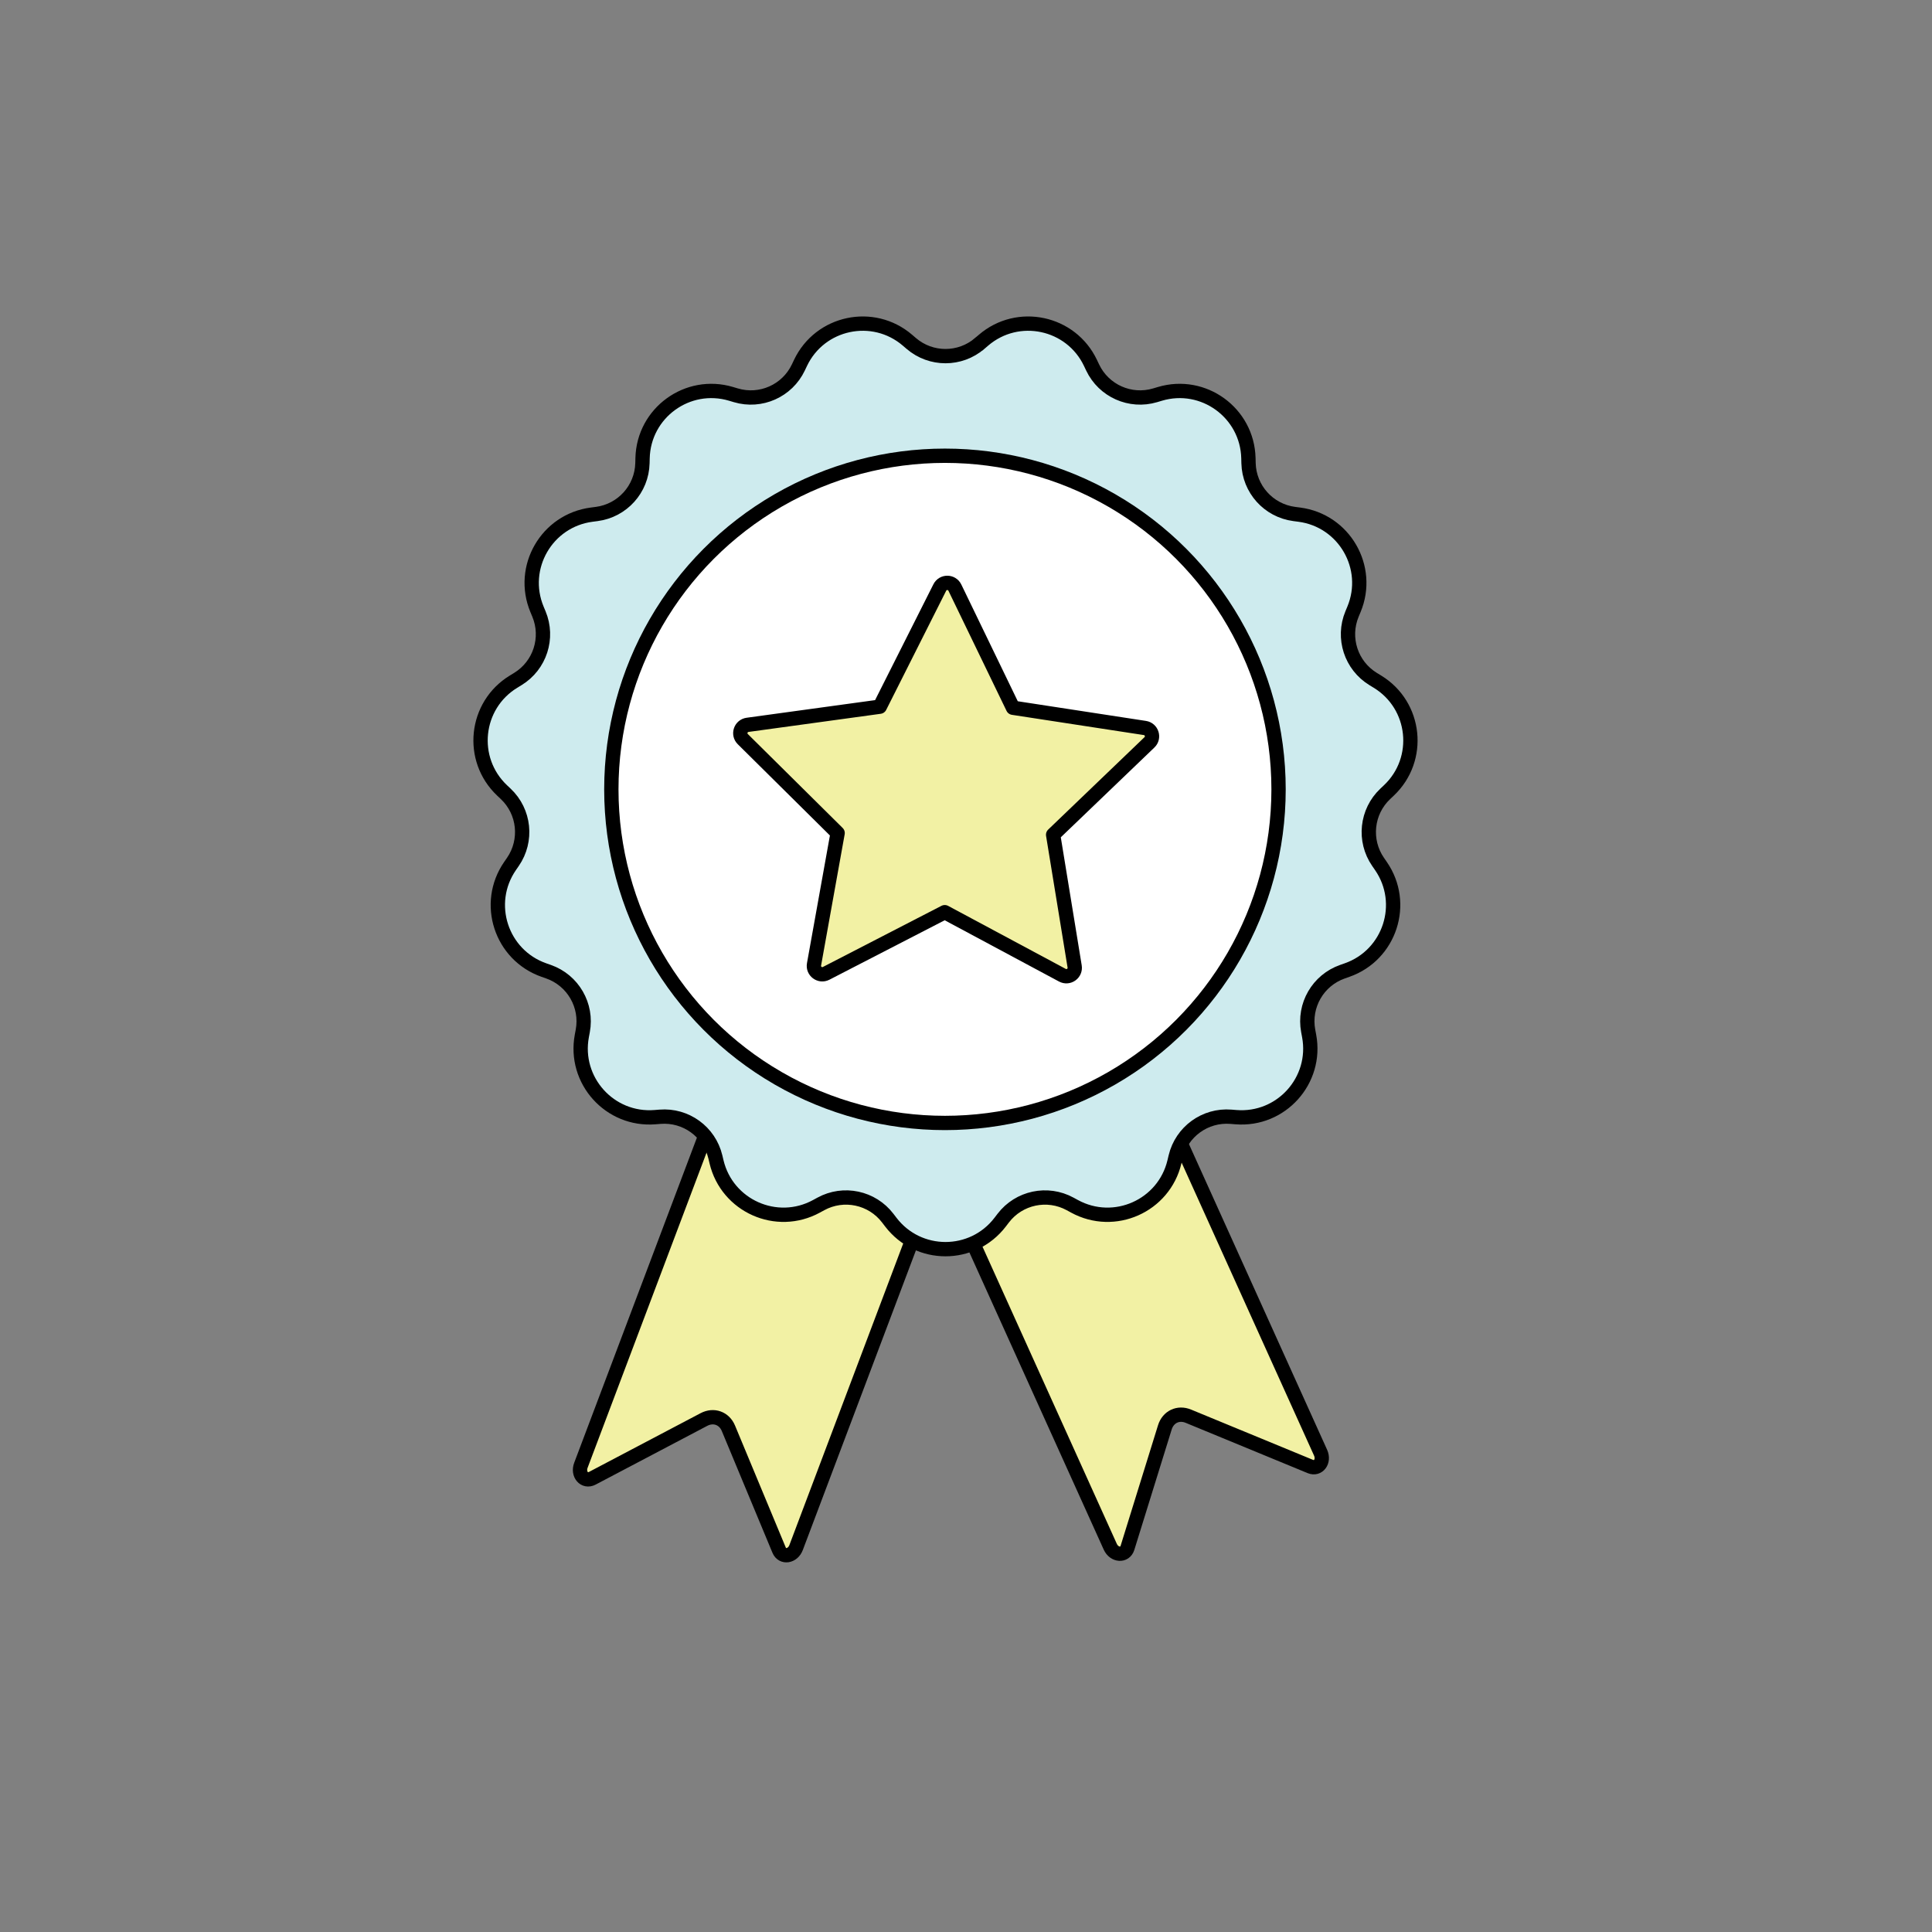
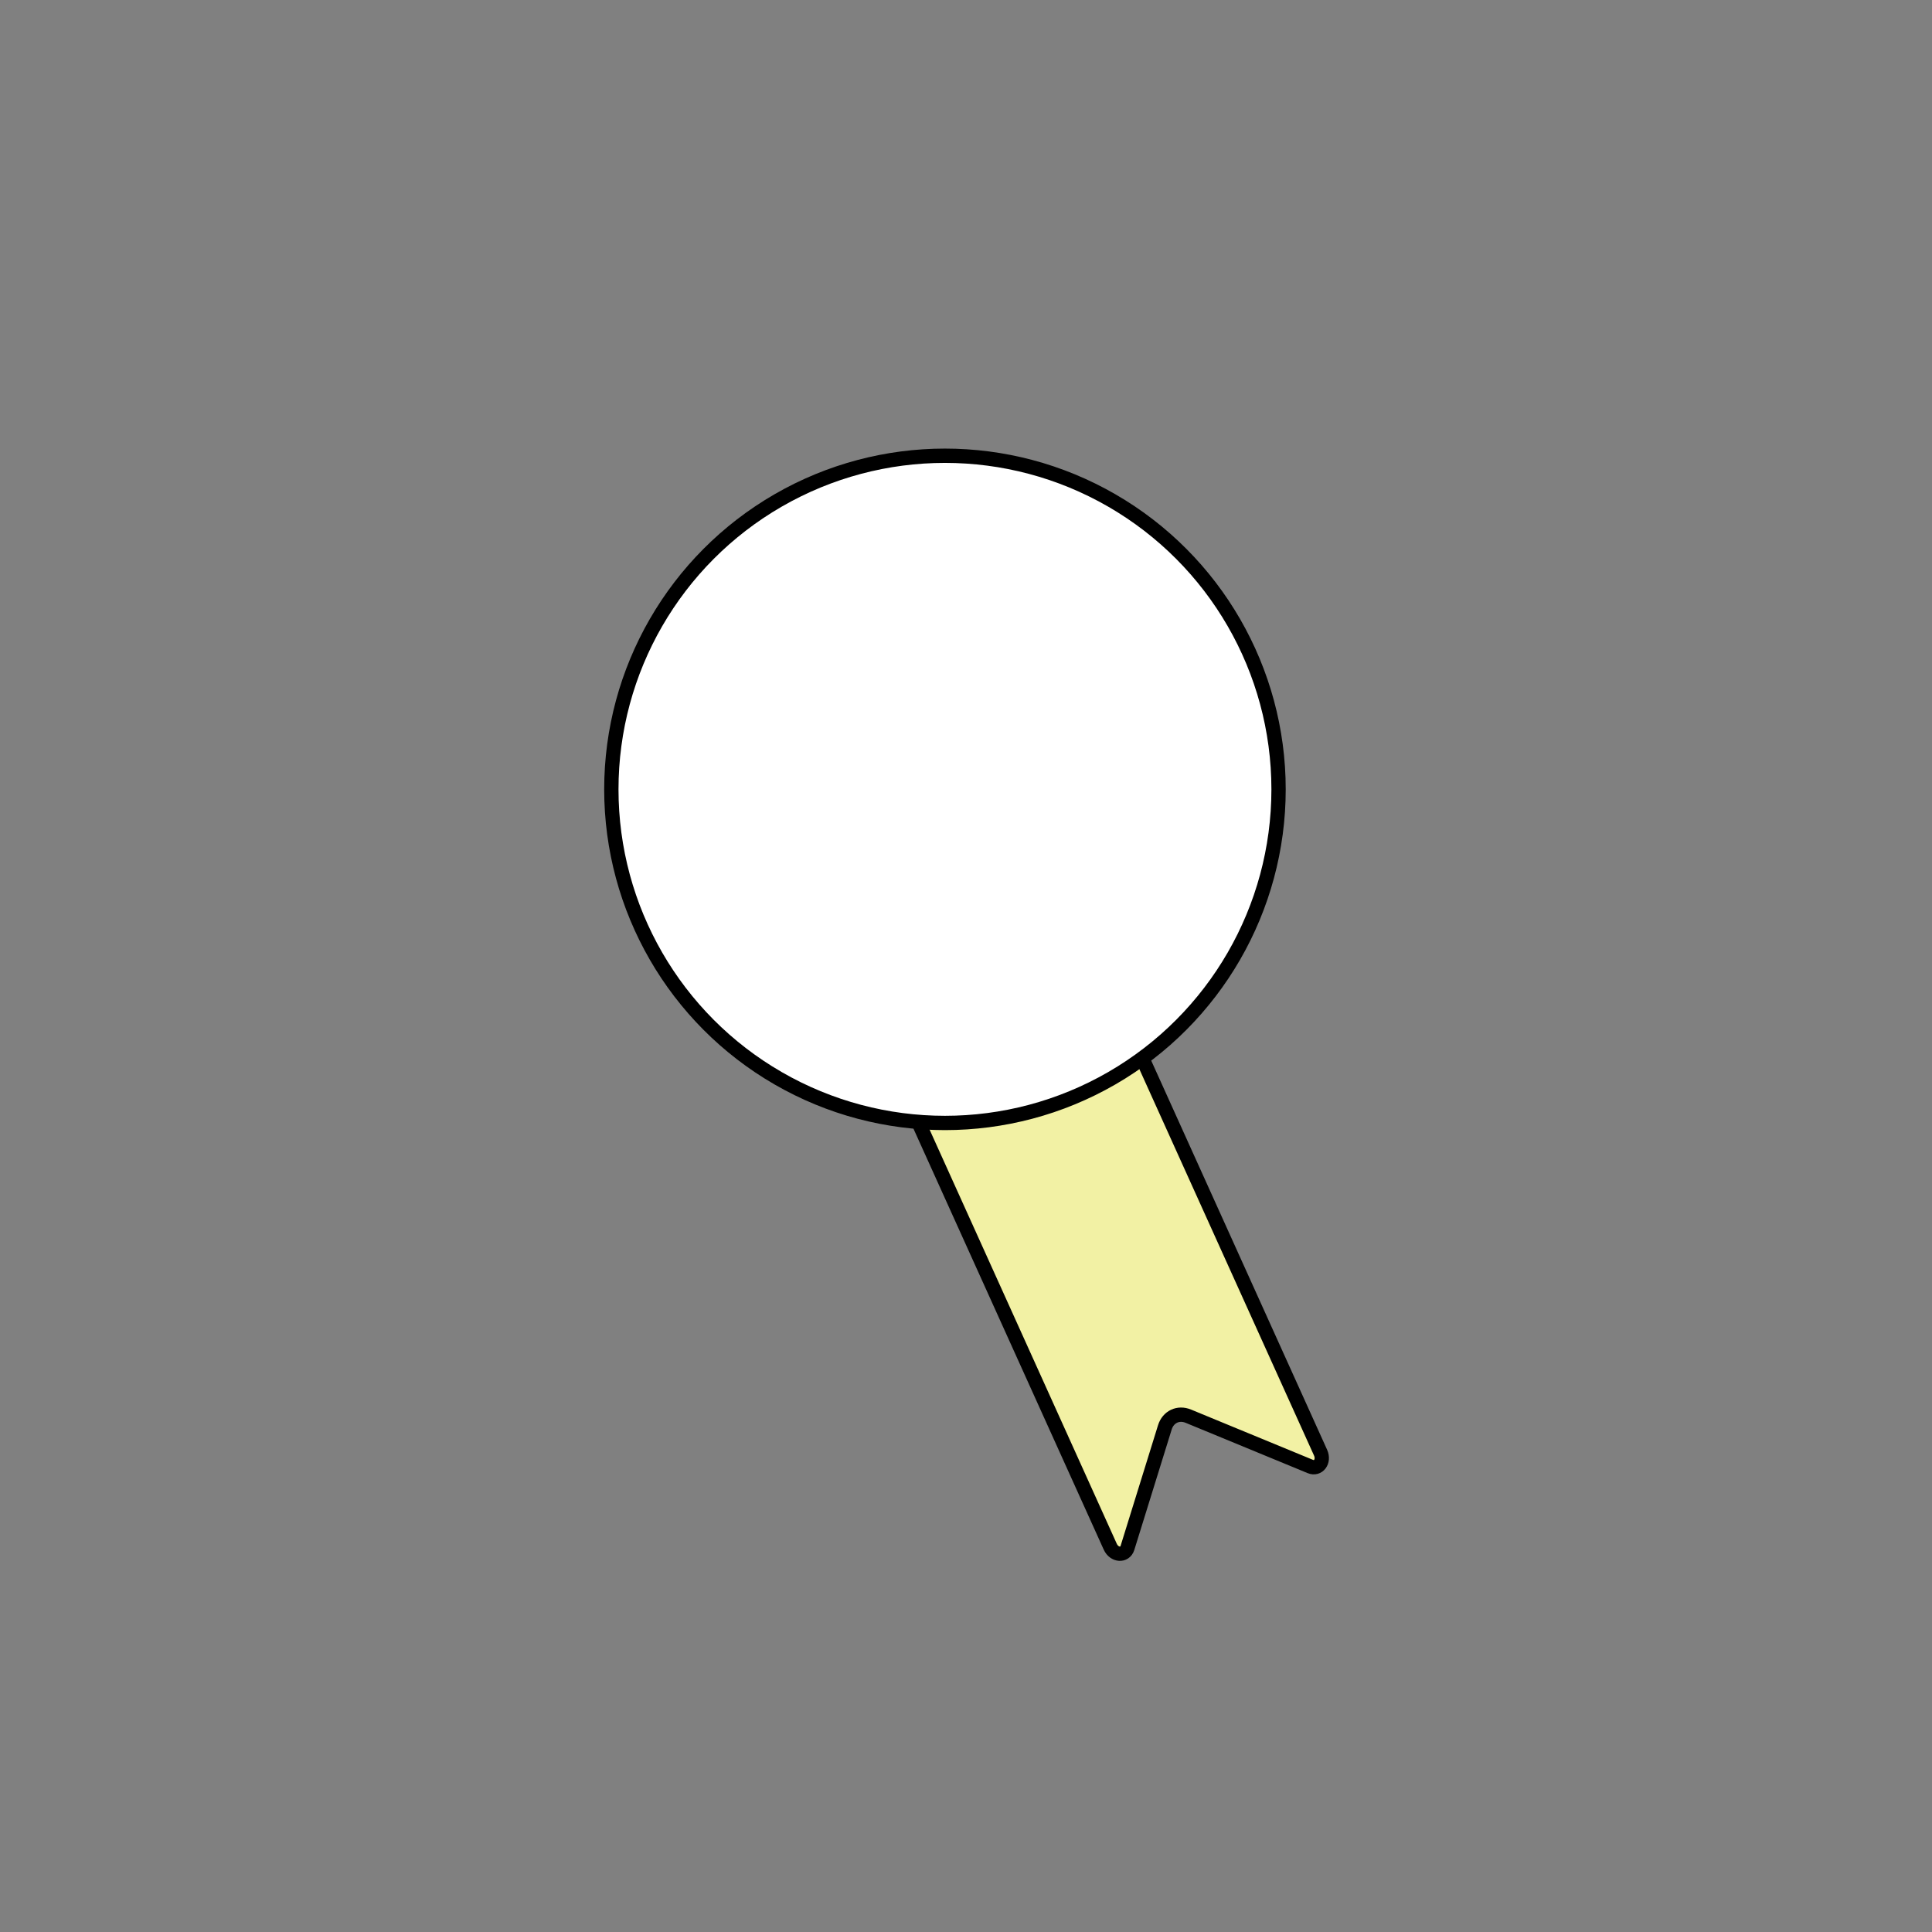
<svg xmlns="http://www.w3.org/2000/svg" viewBox="0 0 1080 1080" data-name="Layer 1" id="Layer_1">
  <rect x="0" y="0" width="1080" height="1080" fill="#808080" stroke="none" />
  <defs>
    <style>
      .cls-1 {
        fill: #f2f1a4;
        stroke-linecap: round;
        stroke-linejoin: round;
      }

      .cls-1, .cls-2, .cls-3 {
        stroke: #000;
        stroke-width: 8px;
      }

      .cls-2 {
        fill: #fff;
      }

      .cls-2, .cls-3 {
        stroke-miterlimit: 10;
      }

      .cls-3 {
        fill: #ceebee;
      }
    </style>
  </defs>
  <path d="M607.915,523.786l-117.352,53.042,130.073,287.777c2.224,4.921,8.177,5.318,9.628.643l20.904-67.363c1.822-5.872,7.479-8.554,13.13-6.224l68.192,28.122c4.426,1.825,7.914-2.876,5.726-7.718l-130.3-288.28Z" class="cls-1" />
-   <path d="M556.729,569.118l-120.487-45.474-111.513,295.464c-1.907,5.052,2.022,9.543,6.353,7.263l62.414-32.851c5.441-2.864,11.337-.76,13.685,4.883l28.334,68.105c1.839,4.42,7.63,3.562,9.506-1.408l111.709-295.981Z" class="cls-1" />
-   <path d="M547.65,192.005l2.137-1.831c19.253-16.497,48.92-10.191,59.798,12.71l1.208,2.543c6.215,13.083,21.039,19.683,34.92,15.547l2.698-.804c24.298-7.24,48.835,10.588,49.459,35.934l.069,2.814c.356,14.48,11.214,26.539,25.577,28.407l2.791.363c25.142,3.269,40.307,29.535,30.567,52.944l-1.081,2.599c-5.564,13.373-.55,28.806,11.812,36.354l2.402,1.467c21.639,13.213,24.809,43.376,6.39,60.799l-2.045,1.934c-10.522,9.954-12.219,26.092-3.996,38.015l1.598,2.317c14.394,20.872,5.022,49.717-18.891,58.142l-2.655.935c-13.661,4.813-21.775,18.866-19.112,33.104l.517,2.767c4.66,24.922-15.634,47.461-40.907,45.431l-2.806-.225c-14.438-1.159-27.566,8.379-30.925,22.468l-.653,2.738c-5.879,24.663-33.587,36.999-55.849,24.865l-2.472-1.347c-12.718-6.932-28.59-3.558-37.389,7.947l-1.71,2.236c-15.402,20.139-45.732,20.139-61.134,0l-1.71-2.236c-8.799-11.505-24.672-14.879-37.389-7.947l-2.472,1.347c-22.262,12.133-49.969-.203-55.849-24.865l-.653-2.738c-3.359-14.089-16.487-23.627-30.925-22.468l-2.806.225c-25.272,2.03-45.567-20.51-40.907-45.431l.517-2.767c2.662-14.238-5.451-28.29-19.112-33.104l-2.655-.935c-23.913-8.425-33.285-37.27-18.891-58.142l1.598-2.317c8.223-11.924,6.527-28.062-3.996-38.015l-2.045-1.934c-18.419-17.423-15.248-47.586,6.39-60.799l2.402-1.467c12.362-7.548,17.376-22.981,11.812-36.354l-1.081-2.599c-9.74-23.408,5.425-49.674,30.567-52.944l2.791-.363c14.363-1.868,25.221-13.927,25.577-28.407l.069-2.814c.623-25.346,25.16-43.173,49.459-35.934l2.698.804c13.881,4.136,28.705-2.464,34.92-15.547l1.208-2.543c10.879-22.901,40.545-29.207,59.798-12.71l2.137,1.831c10.999,9.424,27.226,9.424,38.225,0Z" class="cls-3" />
  <circle r="186.491" cy="441.254" cx="528.233" class="cls-2" />
-   <path d="M566.26,395.637l73.741,11.312c3.847.59,5.348,5.336,2.539,8.03l-53.833,51.649,12.028,73.627c.628,3.841-3.422,6.735-6.853,4.896l-65.757-35.238-66.307,34.192c-3.459,1.784-7.463-1.173-6.774-5.004l13.193-73.427-53.008-52.495c-2.766-2.739-1.19-7.46,2.666-7.989l73.911-10.143,33.546-66.636c1.75-3.477,6.727-3.437,8.422.067l32.486,67.159Z" class="cls-1" />
</svg>